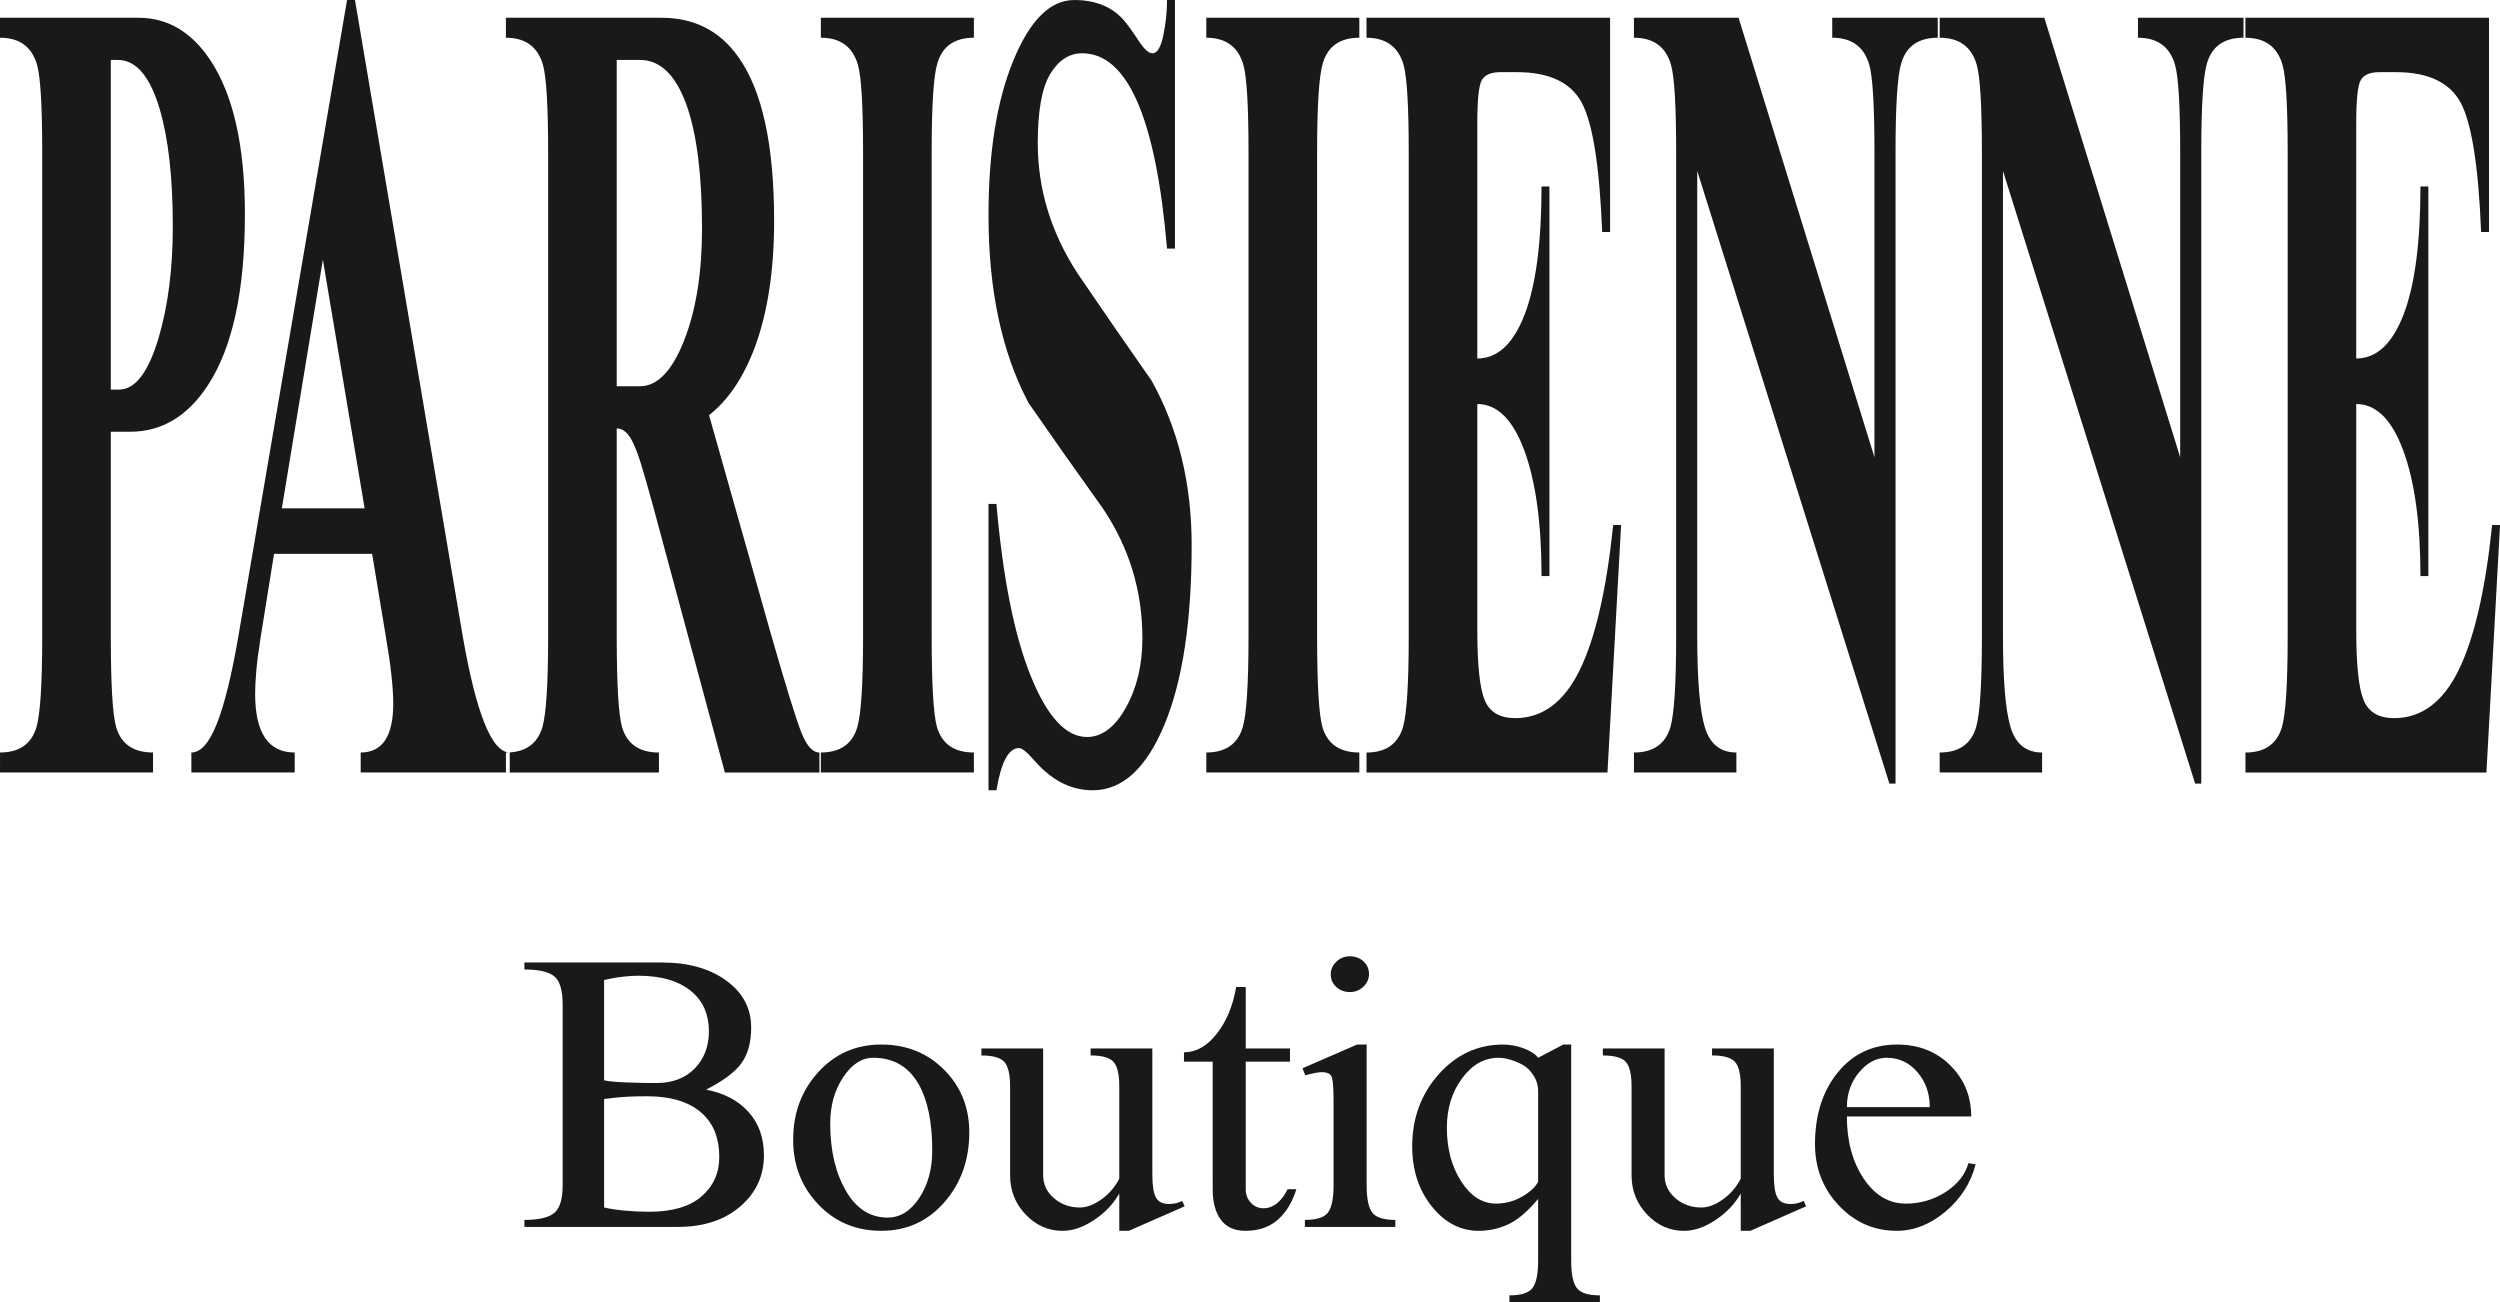
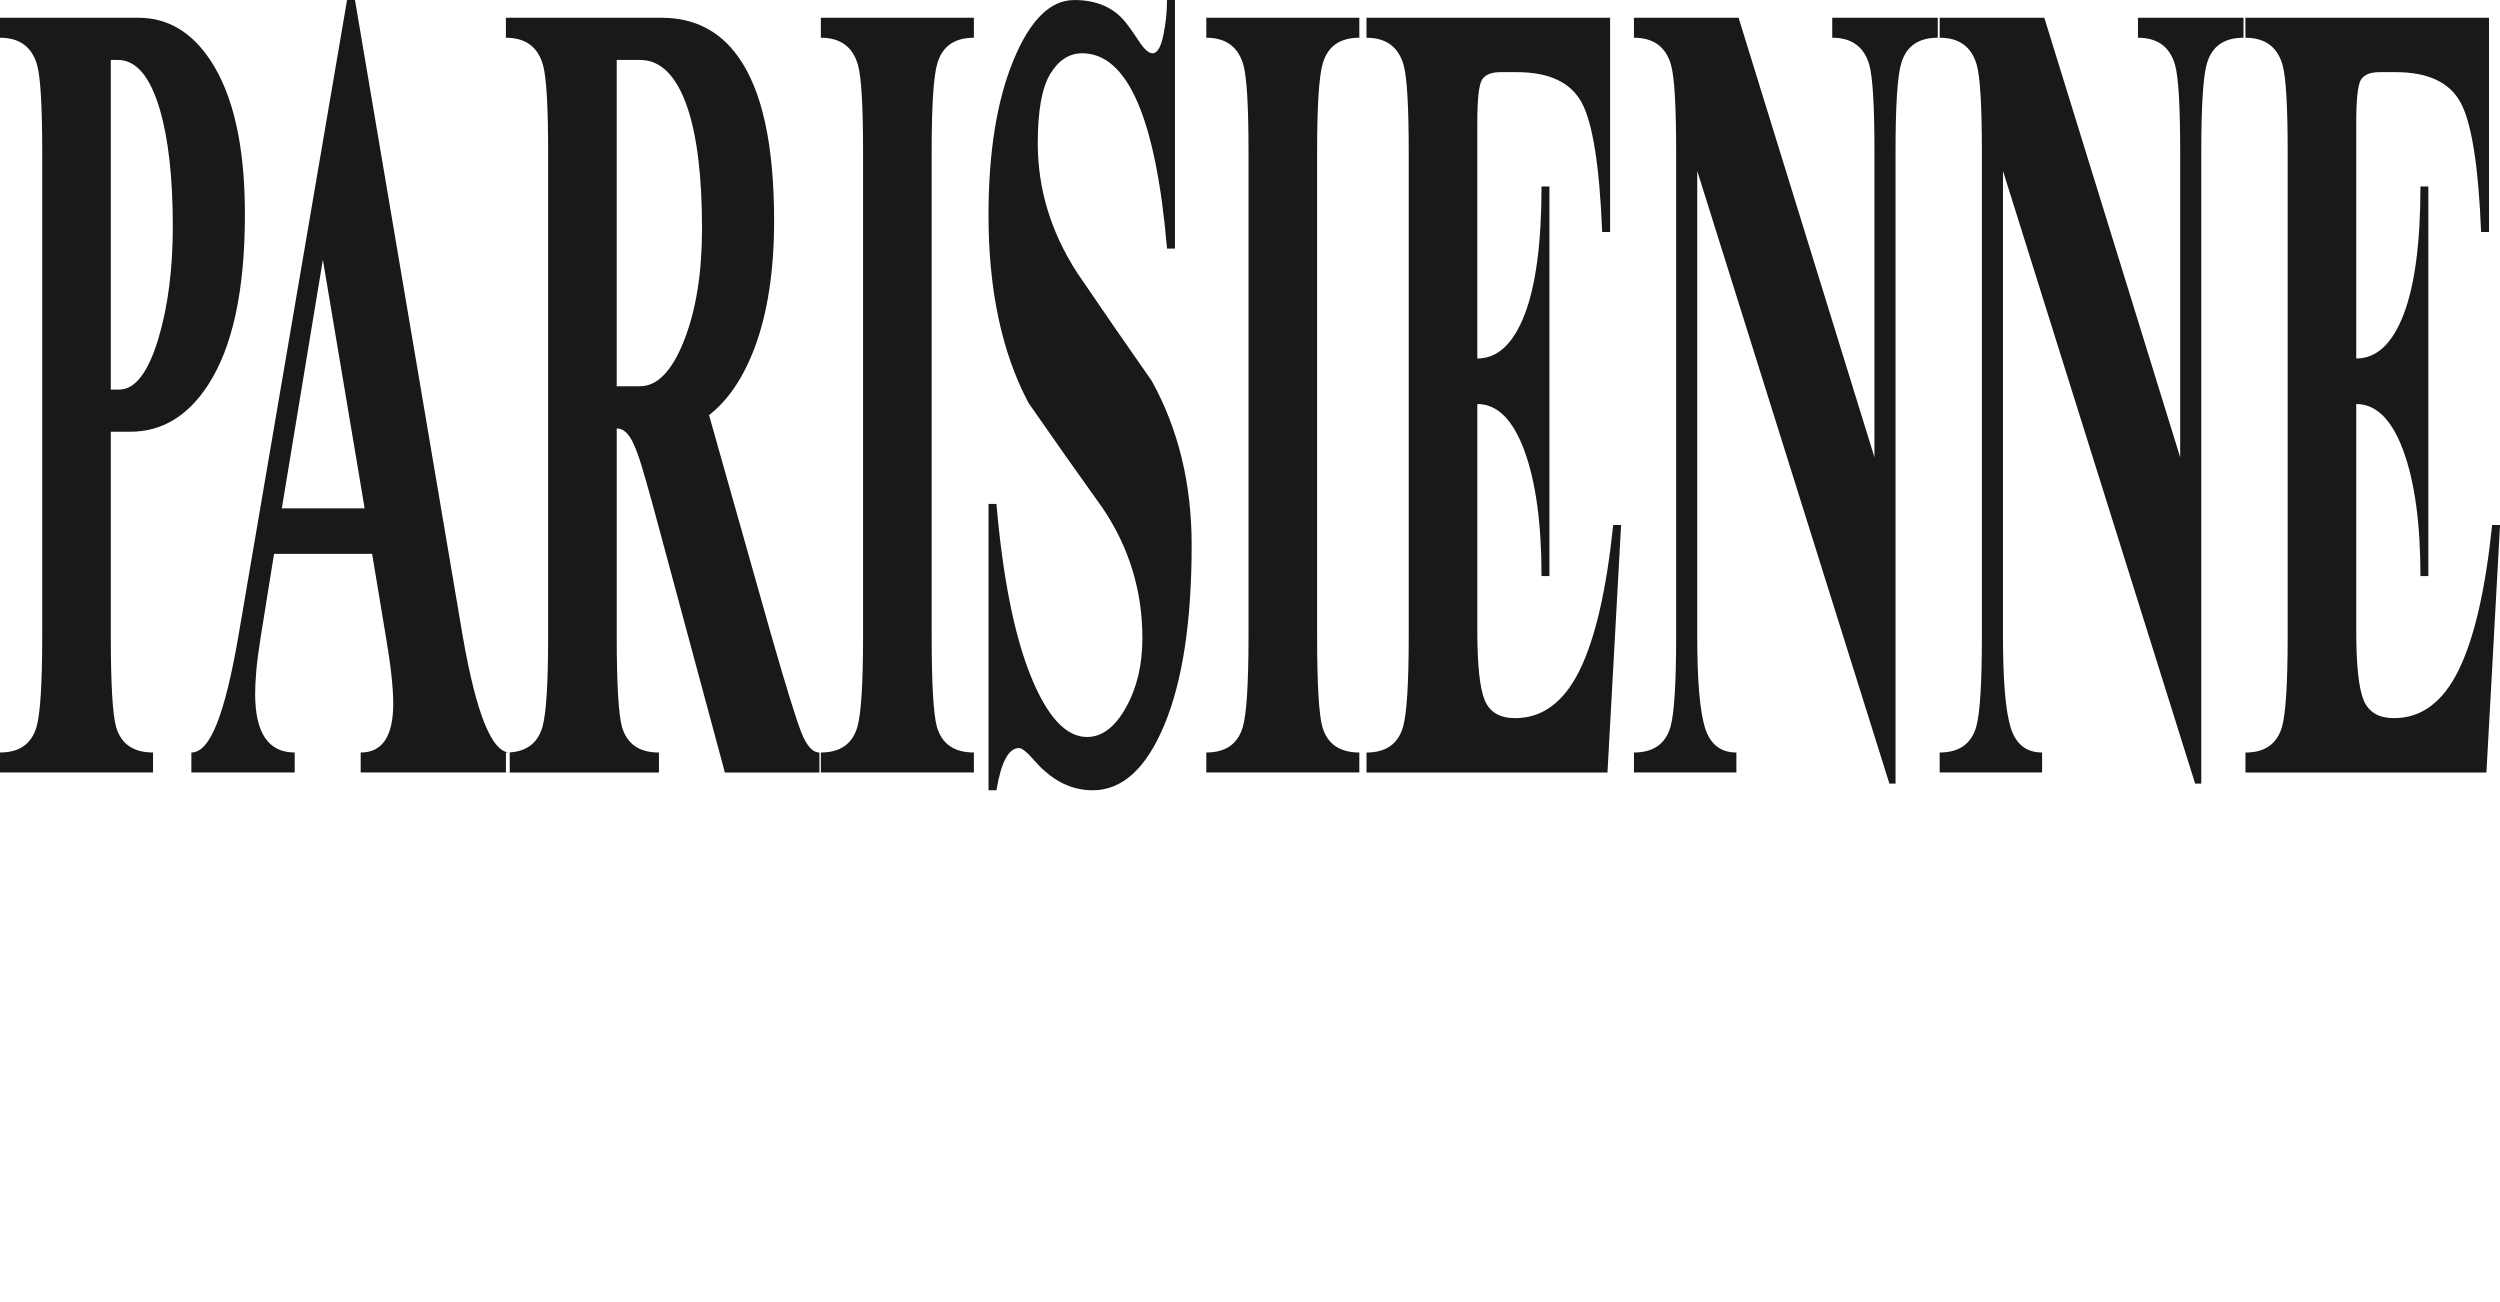
<svg xmlns="http://www.w3.org/2000/svg" xmlns:ns1="http://sodipodi.sourceforge.net/DTD/sodipodi-0.dtd" xmlns:ns2="http://www.inkscape.org/namespaces/inkscape" version="1.1" width="167.111pt" height="87.055pt" viewBox="0 0 167.112 87.055" id="svg8" ns1:docname="parisLogoSmall.svg" ns2:version="1.4.2 (f4327f4, 2025-05-13)">
  <defs id="defs8" />
  <ns1:namedview id="namedview8" pagecolor="#ffffff" bordercolor="#000000" borderopacity="0.25" ns2:showpageshadow="2" ns2:pageopacity="0.0" ns2:pagecheckerboard="0" ns2:deskcolor="#d1d1d1" ns2:document-units="in" showgrid="true" ns2:zoom="0.68863015" ns2:cx="350.69623" ns2:cy="195.31529" ns2:window-width="1920" ns2:window-height="991" ns2:window-x="-9" ns2:window-y="-9" ns2:window-maximized="1" ns2:current-layer="svg8">
    <ns2:grid type="modular" id="grid8" units="in" originx="-7.149" originy="-5.382" spacingx="113.386" spacingy="113.386" empcolor="#0047cb" empopacity="0.302" color="#0099e5" opacity="0.149" empspacing="0" marginx="0" marginy="0" gapx="28.347" gapy="28.346" enabled="false" visible="true" />
    <ns2:grid id="grid9" units="in" originx="-7.149" originy="-5.382" spacingx="72" spacingy="72" empcolor="#0099e5" empopacity="0.302" color="#0099e5" opacity="0.149" empspacing="5" enabled="false" visible="true" />
    <ns2:grid type="axonomgrid" id="grid10" units="in" originx="-7.149" originy="-5.382" spacingx="2.835" spacingy="2.835" empcolor="#0099e5" empopacity="0.302" color="#0099e5" opacity="0.149" empspacing="5" dotted="false" gridanglex="30" gridanglez="30" enabled="false" visible="true" />
    <ns2:grid type="modular" id="grid11" units="in" originx="-7.149" originy="-5.382" spacingx="113.386" spacingy="113.386" empcolor="#0047cb" empopacity="0.302" color="#0099e5" opacity="0.149" empspacing="0" marginx="0" marginy="0" gapx="28.347" gapy="28.346" enabled="false" visible="true" />
    <ns2:grid id="grid12" units="in" originx="-7.149" originy="-5.382" spacingx="72" spacingy="72" empcolor="#0099e5" empopacity="0.302" color="#0099e5" opacity="0.149" empspacing="5" enabled="false" visible="true" />
    <ns2:grid id="grid13" units="in" originx="-7.149" originy="-5.382" spacingx="72" spacingy="72" empcolor="#0099e5" empopacity="0.302" color="#0099e5" opacity="0.149" empspacing="5" enabled="false" visible="true" />
  </ns1:namedview>
  <g id="g8" transform="translate(-133.487,-163.304)">
    <path d="m 136.309,205.815 v -32.347 c 0,-3.116 -0.118,-5.07 -0.353,-5.861 -0.353,-1.187 -1.176,-1.781 -2.469,-1.781 v -1.335 h 9.258 c 1.94,0 3.537,0.94 4.791,2.819 1.548,2.325 2.322,5.762 2.322,10.312 0,5.094 -0.823,8.903 -2.469,11.425 -1.352,2.077 -3.086,3.116 -5.202,3.116 h -1.293 v 13.651 c 0,3.215 0.117,5.243 0.353,6.084 0.333,1.138 1.156,1.706 2.469,1.706 v 1.335 h -10.228 v -1.335 c 1.293,0 2.106,-0.569 2.439,-1.706 0.255,-0.89 0.382,-2.918 0.382,-6.084 z m 4.585,-38.505 v 22.035 h 0.558 c 1.078,0 1.96,-1.162 2.645,-3.487 0.627,-2.127 0.941,-4.6 0.941,-7.419 0,-3.264 -0.294,-5.886 -0.882,-7.864 -0.647,-2.176 -1.577,-3.264 -2.792,-3.264 z m 15.792,-4.006 h 0.529 l 7.201,42.511 c 0.901,5.193 1.95,7.79 3.145,7.79 v 1.335 h -9.964 v -1.335 c 1.45,0 2.175,-1.088 2.175,-3.264 0,-1.088 -0.167,-2.597 -0.5,-4.526 l -0.911,-5.49 h -6.555 l -0.882,5.49 c -0.157,0.989 -0.26,1.781 -0.309,2.374 -0.049,0.594 -0.074,1.088 -0.074,1.484 0,2.621 0.882,3.932 2.645,3.932 v 1.335 h -6.907 v -1.335 c 0.627,0 1.195,-0.643 1.705,-1.929 0.51,-1.286 0.99,-3.24 1.44,-5.861 z m -1.617,17.36 -2.743,16.619 h 5.535 z m 15.057,25.151 v -32.347 c 0,-3.116 -0.118,-5.07 -0.353,-5.861 -0.353,-1.187 -1.176,-1.781 -2.469,-1.781 v -1.335 h 10.405 c 2.175,0 3.88,0.866 5.114,2.597 1.607,2.226 2.41,5.886 2.41,10.98 0,3.314 -0.431,6.133 -1.293,8.458 -0.764,2.028 -1.783,3.536 -3.057,4.526 l 4.174,14.764 c 0.98,3.413 1.646,5.564 1.999,6.455 0.353,0.89 0.754,1.335 1.205,1.335 v 1.335 h -6.319 l -4.82,-17.88 c -0.313,-1.138 -0.568,-2.028 -0.764,-2.671 -0.196,-0.643 -0.392,-1.162 -0.588,-1.558 -0.294,-0.594 -0.647,-0.89 -1.058,-0.89 v 13.874 c 0,3.215 0.118,5.243 0.353,6.084 0.333,1.138 1.156,1.706 2.469,1.706 v 1.335 h -10.229 v -1.335 c 1.293,0 2.106,-0.569 2.44,-1.706 0.255,-0.89 0.382,-2.918 0.382,-6.084 z m 4.585,-38.505 v 21.812 h 1.558 c 1.156,0 2.136,-1.014 2.939,-3.042 0.803,-2.028 1.205,-4.526 1.205,-7.493 0,-3.512 -0.333,-6.232 -0.999,-8.161 -0.725,-2.077 -1.773,-3.116 -3.145,-3.116 z m 16.468,38.505 v -32.347 c 0,-3.116 -0.117,-5.07 -0.353,-5.861 -0.353,-1.187 -1.176,-1.781 -2.469,-1.781 v -1.335 h 10.229 v 1.335 c -1.293,0 -2.106,0.569 -2.44,1.706 -0.255,0.841 -0.382,2.819 -0.382,5.935 v 32.347 c 0,3.215 0.117,5.243 0.353,6.084 0.333,1.138 1.156,1.706 2.469,1.706 v 1.335 h -10.229 v -1.335 c 1.293,0 2.106,-0.569 2.44,-1.706 0.255,-0.89 0.382,-2.918 0.382,-6.084 z m 20.848,-42.511 v 16.619 h -0.529 c -0.745,-8.705 -2.636,-13.057 -5.673,-13.057 -0.862,0 -1.573,0.457 -2.131,1.373 -0.558,0.915 -0.838,2.461 -0.838,4.637 0,3.067 0.882,5.96 2.645,8.68 1.646,2.424 3.302,4.822 4.967,7.197 1.783,3.215 2.675,6.875 2.675,10.98 0,5.094 -0.607,9.101 -1.822,12.019 -1.215,2.918 -2.812,4.377 -4.791,4.377 -1.195,0 -2.283,-0.445 -3.263,-1.335 -0.176,-0.148 -0.451,-0.433 -0.823,-0.853 -0.372,-0.42 -0.657,-0.631 -0.852,-0.631 -0.686,0 -1.185,0.94 -1.499,2.819 h -0.529 v -19.141 h 0.529 c 0.431,4.946 1.195,8.779 2.292,11.499 1.097,2.72 2.352,4.081 3.762,4.081 0.999,0 1.866,-0.655 2.601,-1.966 0.735,-1.311 1.102,-2.856 1.102,-4.637 0,-3.166 -0.882,-6.059 -2.645,-8.68 -1.666,-2.325 -3.321,-4.674 -4.967,-7.048 -1.783,-3.363 -2.675,-7.543 -2.675,-12.538 0,-4.204 0.553,-7.654 1.661,-10.35 1.107,-2.696 2.464,-4.043 4.071,-4.043 1.371,0 2.449,0.42 3.233,1.261 0.235,0.247 0.598,0.742 1.087,1.484 0.353,0.544 0.656,0.816 0.911,0.816 0.313,0 0.553,-0.396 0.72,-1.187 0.167,-0.791 0.25,-1.583 0.25,-2.374 z m 4.917,42.511 v -32.347 c 0,-3.116 -0.118,-5.07 -0.353,-5.861 -0.353,-1.187 -1.176,-1.781 -2.469,-1.781 v -1.335 h 10.229 v 1.335 c -1.293,0 -2.106,0.569 -2.44,1.706 -0.255,0.841 -0.382,2.819 -0.382,5.935 v 32.347 c 0,3.215 0.117,5.243 0.353,6.084 0.333,1.138 1.156,1.706 2.469,1.706 v 1.335 h -10.229 v -1.335 c 1.293,0 2.106,-0.569 2.44,-1.706 0.255,-0.89 0.382,-2.918 0.382,-6.084 z m 7.885,-41.324 h 16.284 v 14.319 h -0.529 c -0.176,-4.402 -0.632,-7.283 -1.367,-8.643 -0.735,-1.36 -2.18,-2.04 -4.335,-2.04 h -1.088 c -0.627,0 -1.044,0.173 -1.249,0.519 -0.206,0.346 -0.308,1.311 -0.308,2.894 v 15.728 c 1.352,0 2.405,-0.977 3.16,-2.93 0.754,-1.954 1.132,-4.81 1.132,-8.569 h 0.529 v 26.041 h -0.529 c 0,-3.512 -0.382,-6.306 -1.146,-8.383 -0.764,-2.077 -1.812,-3.116 -3.145,-3.116 v 15.135 c 0,2.325 0.167,3.883 0.5,4.674 0.333,0.791 1.009,1.187 2.028,1.187 1.822,0 3.258,-1.063 4.306,-3.19 1.048,-2.127 1.798,-5.367 2.248,-9.719 h 0.529 l -0.911,16.544 h -16.107 v -1.335 c 1.293,0 2.106,-0.569 2.44,-1.706 0.255,-0.89 0.382,-2.918 0.382,-6.084 v -32.347 c 0,-3.116 -0.118,-5.07 -0.353,-5.861 -0.353,-1.187 -1.176,-1.781 -2.469,-1.781 z m 24.727,50.449 h -6.848 v -1.335 c 1.293,0 2.106,-0.569 2.439,-1.706 0.255,-0.89 0.382,-2.918 0.382,-6.084 v -32.347 c 0,-3.116 -0.118,-5.07 -0.353,-5.861 -0.353,-1.187 -1.176,-1.781 -2.469,-1.781 v -1.335 h 6.995 l 9.082,29.379 v -20.402 c 0,-3.116 -0.117,-5.07 -0.353,-5.861 -0.353,-1.187 -1.176,-1.781 -2.469,-1.781 v -1.335 h 7.054 v 1.335 c -1.293,0 -2.106,0.569 -2.44,1.706 -0.255,0.841 -0.382,2.819 -0.382,5.935 v 42.214 h -0.411 l -12.845,-40.953 v 31.086 c 0,2.968 0.172,5.008 0.514,6.121 0.343,1.113 1.044,1.669 2.102,1.669 z m 20.436,0 h -6.848 v -1.335 c 1.293,0 2.106,-0.569 2.44,-1.706 0.255,-0.89 0.382,-2.918 0.382,-6.084 v -32.347 c 0,-3.116 -0.118,-5.07 -0.353,-5.861 -0.353,-1.187 -1.176,-1.781 -2.469,-1.781 v -1.335 h 6.995 l 9.082,29.379 v -20.402 c 0,-3.116 -0.118,-5.07 -0.353,-5.861 -0.353,-1.187 -1.176,-1.781 -2.469,-1.781 v -1.335 h 7.054 v 1.335 c -1.293,0 -2.106,0.569 -2.44,1.706 -0.255,0.841 -0.382,2.819 -0.382,5.935 v 42.214 h -0.411 l -12.845,-40.953 v 31.086 c 0,2.968 0.171,5.008 0.514,6.121 0.343,1.113 1.043,1.669 2.102,1.669 z m 13.588,-50.449 h 16.284 v 14.319 h -0.529 c -0.176,-4.402 -0.632,-7.283 -1.367,-8.643 -0.735,-1.36 -2.18,-2.04 -4.335,-2.04 h -1.087 c -0.627,0 -1.043,0.173 -1.249,0.519 -0.206,0.346 -0.308,1.311 -0.308,2.894 v 15.728 c 1.352,0 2.405,-0.977 3.16,-2.93 0.754,-1.954 1.132,-4.81 1.132,-8.569 h 0.529 v 26.041 h -0.529 c 0,-3.512 -0.382,-6.306 -1.146,-8.383 -0.764,-2.077 -1.813,-3.116 -3.145,-3.116 v 15.135 c 0,2.325 0.166,3.883 0.5,4.674 0.333,0.791 1.009,1.187 2.028,1.187 1.822,0 3.258,-1.063 4.306,-3.19 1.048,-2.127 1.798,-5.367 2.249,-9.719 h 0.529 l -0.911,16.544 h -16.107 v -1.335 c 1.293,0 2.106,-0.569 2.44,-1.706 0.255,-0.89 0.382,-2.918 0.382,-6.084 v -32.347 c 0,-3.116 -0.117,-5.07 -0.353,-5.861 -0.353,-1.187 -1.176,-1.781 -2.469,-1.781 z" style="fill:#1b1918;fill-rule:evenodd" id="path1" />
-     <path d="m 171.097,242.509 v -12.061 c 0,-0.936 -0.182,-1.56 -0.546,-1.871 -0.364,-0.312 -1.034,-0.468 -2.011,-0.468 v -0.468 h 9.191 c 1.758,0 3.192,0.403 4.302,1.208 1.11,0.806 1.665,1.85 1.665,3.132 0,0.988 -0.213,1.78 -0.639,2.378 -0.426,0.598 -1.216,1.191 -2.371,1.781 1.19,0.225 2.131,0.719 2.824,1.482 0.693,0.762 1.039,1.733 1.039,2.911 0,1.369 -0.528,2.508 -1.585,3.418 -1.057,0.91 -2.447,1.365 -4.169,1.365 h -10.256 v -0.468 c 0.959,0 1.625,-0.156 1.998,-0.468 0.373,-0.312 0.559,-0.936 0.559,-1.871 z m 2.771,-13.698 v 6.706 c 0.302,0.069 0.808,0.117 1.518,0.143 0.71,0.026 1.368,0.039 1.971,0.039 1.083,0 1.94,-0.325 2.571,-0.975 0.63,-0.65 0.946,-1.477 0.946,-2.482 0,-1.109 -0.373,-1.984 -1.119,-2.625 -0.835,-0.728 -2.042,-1.092 -3.623,-1.092 -0.266,0 -0.599,0.022 -0.999,0.065 -0.4,0.043 -0.822,0.117 -1.265,0.221 z m 0,7.954 v 7.252 c 0.355,0.087 0.808,0.156 1.359,0.208 0.551,0.052 1.101,0.078 1.652,0.078 1.545,0 2.713,-0.342 3.503,-1.027 0.79,-0.685 1.185,-1.564 1.185,-2.638 0,-1.213 -0.364,-2.166 -1.092,-2.859 -0.835,-0.797 -2.087,-1.196 -3.756,-1.196 -0.444,0 -0.861,0.009 -1.252,0.026 -0.391,0.017 -0.923,0.069 -1.598,0.156 z m 18.524,8.812 c -1.687,0 -3.09,-0.589 -4.209,-1.768 -1.119,-1.178 -1.678,-2.616 -1.678,-4.315 0,-1.785 0.559,-3.292 1.678,-4.523 1.119,-1.23 2.522,-1.846 4.209,-1.846 1.687,0 3.09,0.563 4.209,1.69 1.119,1.126 1.678,2.521 1.678,4.185 0,1.837 -0.555,3.392 -1.665,4.666 -1.11,1.274 -2.517,1.911 -4.222,1.911 z m 0.426,-0.884 c 0.835,0 1.54,-0.438 2.118,-1.313 0.577,-0.875 0.866,-1.928 0.866,-3.158 0,-1.872 -0.293,-3.336 -0.879,-4.393 -0.675,-1.213 -1.696,-1.819 -3.063,-1.819 -0.764,0 -1.434,0.433 -2.011,1.3 -0.577,0.866 -0.866,1.897 -0.866,3.093 0,1.785 0.346,3.28 1.039,4.484 0.693,1.204 1.625,1.806 2.797,1.806 z m 6.269,-11.307 h 4.129 v 8.474 c 0,0.607 0.24,1.118 0.719,1.534 0.479,0.416 1.057,0.624 1.731,0.624 0.462,0 0.946,-0.182 1.452,-0.546 0.506,-0.364 0.901,-0.823 1.186,-1.378 v -6.186 c 0,-0.797 -0.129,-1.339 -0.386,-1.625 -0.258,-0.286 -0.768,-0.429 -1.532,-0.429 v -0.468 h 4.129 v 8.396 c 0,0.762 0.08,1.287 0.24,1.573 0.16,0.286 0.453,0.429 0.879,0.429 0.32,0 0.613,-0.069 0.879,-0.208 l 0.16,0.364 -3.729,1.638 h -0.639 v -2.495 c -0.391,0.693 -0.95,1.282 -1.678,1.768 -0.728,0.485 -1.43,0.728 -2.104,0.728 -0.959,0 -1.785,-0.364 -2.478,-1.092 -0.693,-0.728 -1.039,-1.603 -1.039,-2.625 v -5.952 c 0,-0.797 -0.129,-1.339 -0.386,-1.625 -0.257,-0.286 -0.768,-0.429 -1.532,-0.429 z m 15.46,0.884 h -1.918 v -0.624 c 0.817,0 1.549,-0.416 2.198,-1.248 0.648,-0.832 1.079,-1.871 1.292,-3.119 h 0.639 v 4.107 h 2.957 v 0.884 h -2.957 v 8.526 c 0,0.364 0.115,0.667 0.346,0.91 0.231,0.243 0.515,0.364 0.853,0.364 0.355,0 0.684,-0.139 0.986,-0.416 0.231,-0.208 0.435,-0.494 0.613,-0.858 h 0.586 c -0.267,0.866 -0.679,1.546 -1.239,2.04 -0.559,0.494 -1.283,0.741 -2.171,0.741 -0.728,0 -1.274,-0.247 -1.638,-0.741 -0.364,-0.494 -0.546,-1.174 -0.546,-2.04 z m 9.173,-7.044 c 0.355,0 0.657,0.113 0.906,0.338 0.249,0.225 0.373,0.511 0.373,0.858 0,0.312 -0.124,0.589 -0.373,0.832 -0.249,0.243 -0.551,0.364 -0.906,0.364 -0.355,0 -0.657,-0.113 -0.906,-0.338 -0.249,-0.225 -0.373,-0.511 -0.373,-0.858 0,-0.312 0.124,-0.589 0.373,-0.832 0.249,-0.243 0.551,-0.364 0.906,-0.364 z m -1.092,15.31 v -5.614 c 0,-0.815 -0.035,-1.343 -0.106,-1.586 -0.071,-0.243 -0.302,-0.364 -0.693,-0.364 -0.213,0 -0.577,0.069 -1.092,0.208 l -0.186,-0.468 3.65,-1.586 h 0.639 v 9.409 c 0,0.884 0.124,1.49 0.373,1.819 0.249,0.329 0.764,0.494 1.545,0.494 v 0.468 h -6.047 v -0.468 c 0.781,0 1.296,-0.165 1.545,-0.494 0.248,-0.329 0.373,-0.936 0.373,-1.819 z m 13.675,5.043 v -4.133 c -0.693,0.832 -1.354,1.395 -1.985,1.69 -0.63,0.295 -1.292,0.442 -1.985,0.442 -1.225,0 -2.273,-0.546 -3.143,-1.638 -0.87,-1.092 -1.305,-2.426 -1.305,-4.003 0,-1.889 0.591,-3.496 1.771,-4.822 1.181,-1.326 2.615,-1.988 4.302,-1.988 0.479,0 0.946,0.087 1.398,0.26 0.453,0.173 0.768,0.381 0.946,0.624 l 1.678,-0.884 h 0.533 v 14.452 c 0,0.884 0.124,1.49 0.373,1.819 0.249,0.329 0.764,0.494 1.545,0.494 v 0.468 h -6.047 v -0.468 c 0.781,0 1.296,-0.165 1.545,-0.494 0.248,-0.329 0.373,-0.936 0.373,-1.819 z m 0,-5.277 v -6.03 c 0,-0.312 -0.058,-0.589 -0.173,-0.832 -0.116,-0.243 -0.271,-0.464 -0.466,-0.663 -0.195,-0.199 -0.497,-0.377 -0.906,-0.533 -0.408,-0.156 -0.772,-0.234 -1.092,-0.234 -0.959,0 -1.776,0.459 -2.451,1.378 -0.675,0.918 -1.012,2.019 -1.012,3.301 0,1.404 0.32,2.599 0.959,3.587 0.639,0.988 1.412,1.481 2.318,1.481 0.622,0 1.199,-0.151 1.731,-0.455 0.533,-0.303 0.897,-0.637 1.092,-1.001 z m 4.325,-8.916 h 4.129 v 8.474 c 0,0.607 0.239,1.118 0.719,1.534 0.479,0.416 1.057,0.624 1.732,0.624 0.462,0 0.946,-0.182 1.452,-0.546 0.506,-0.364 0.901,-0.823 1.186,-1.378 v -6.186 c 0,-0.797 -0.129,-1.339 -0.386,-1.625 -0.257,-0.286 -0.768,-0.429 -1.532,-0.429 v -0.468 h 4.129 v 8.396 c 0,0.762 0.08,1.287 0.24,1.573 0.16,0.286 0.453,0.429 0.879,0.429 0.32,0 0.613,-0.069 0.879,-0.208 l 0.16,0.364 -3.729,1.638 h -0.639 v -2.495 c -0.391,0.693 -0.95,1.282 -1.678,1.768 -0.728,0.485 -1.43,0.728 -2.104,0.728 -0.959,0 -1.785,-0.364 -2.478,-1.092 -0.693,-0.728 -1.039,-1.603 -1.039,-2.625 v -5.952 c 0,-0.797 -0.129,-1.339 -0.386,-1.625 -0.257,-0.286 -0.768,-0.429 -1.532,-0.429 z m 19.643,12.191 c -1.51,0 -2.797,-0.563 -3.863,-1.69 -1.065,-1.126 -1.598,-2.495 -1.598,-4.107 0,-1.941 0.506,-3.535 1.518,-4.783 1.012,-1.248 2.335,-1.871 3.969,-1.871 1.438,0 2.624,0.464 3.556,1.391 0.932,0.927 1.399,2.066 1.399,3.418 h -8.311 c 0,1.646 0.373,3.028 1.119,4.146 0.746,1.118 1.687,1.677 2.824,1.677 0.977,0 1.865,-0.26 2.664,-0.78 0.799,-0.52 1.305,-1.161 1.518,-1.924 l 0.479,0.078 c -0.32,1.248 -0.99,2.3 -2.011,3.158 -1.021,0.858 -2.109,1.287 -3.263,1.287 z m -3.33,-8.266 h 5.541 c 0,-0.918 -0.275,-1.698 -0.826,-2.339 -0.55,-0.641 -1.234,-0.962 -2.051,-0.962 -0.693,0 -1.31,0.325 -1.851,0.975 -0.542,0.65 -0.812,1.425 -0.812,2.326 z" style="fill:#1b1918;fill-rule:evenodd" id="path2" />
  </g>
</svg>